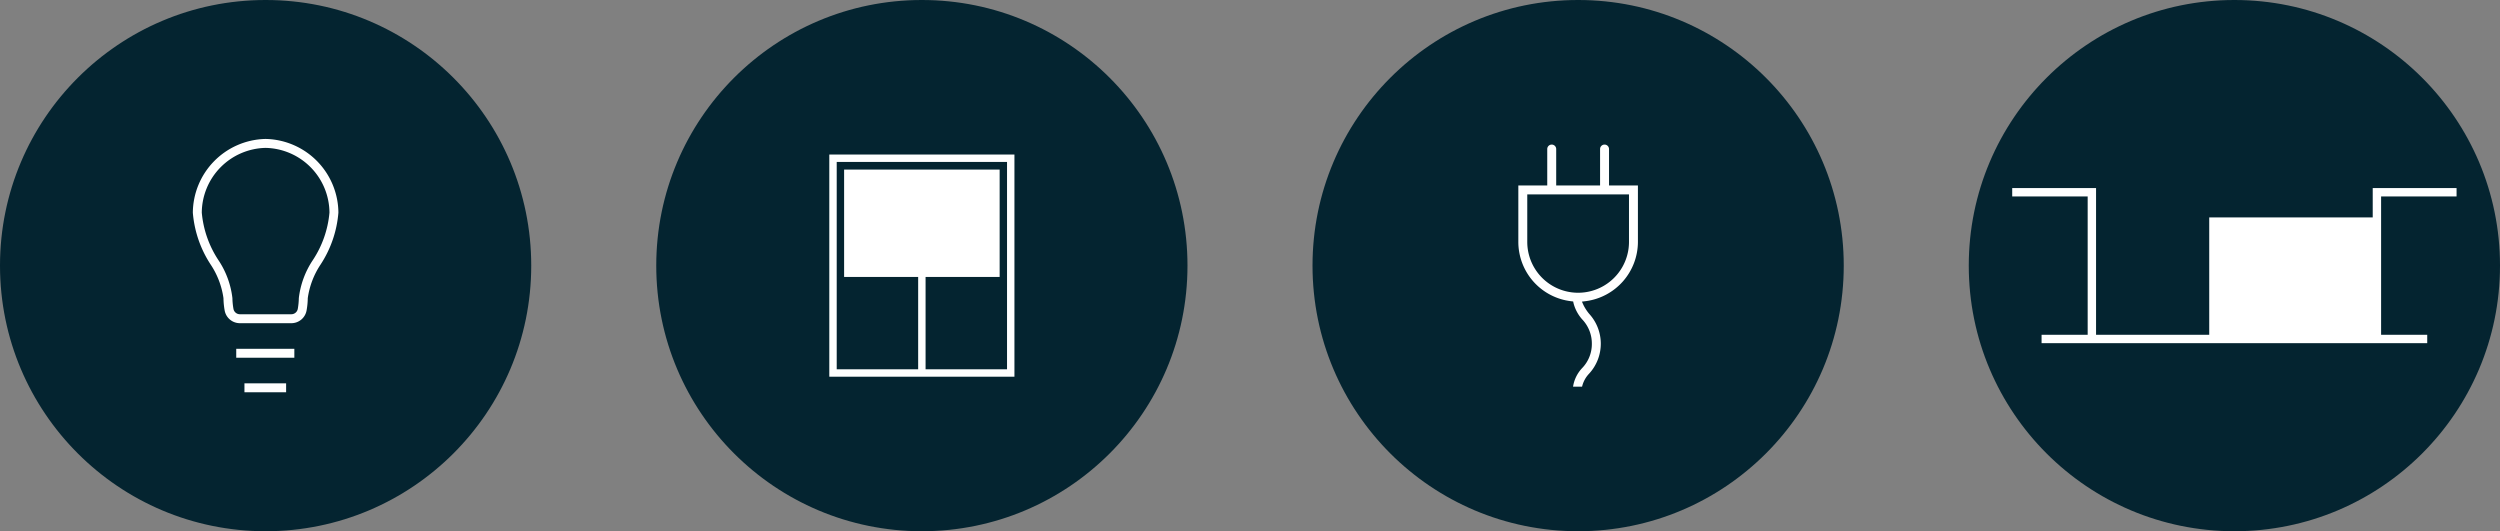
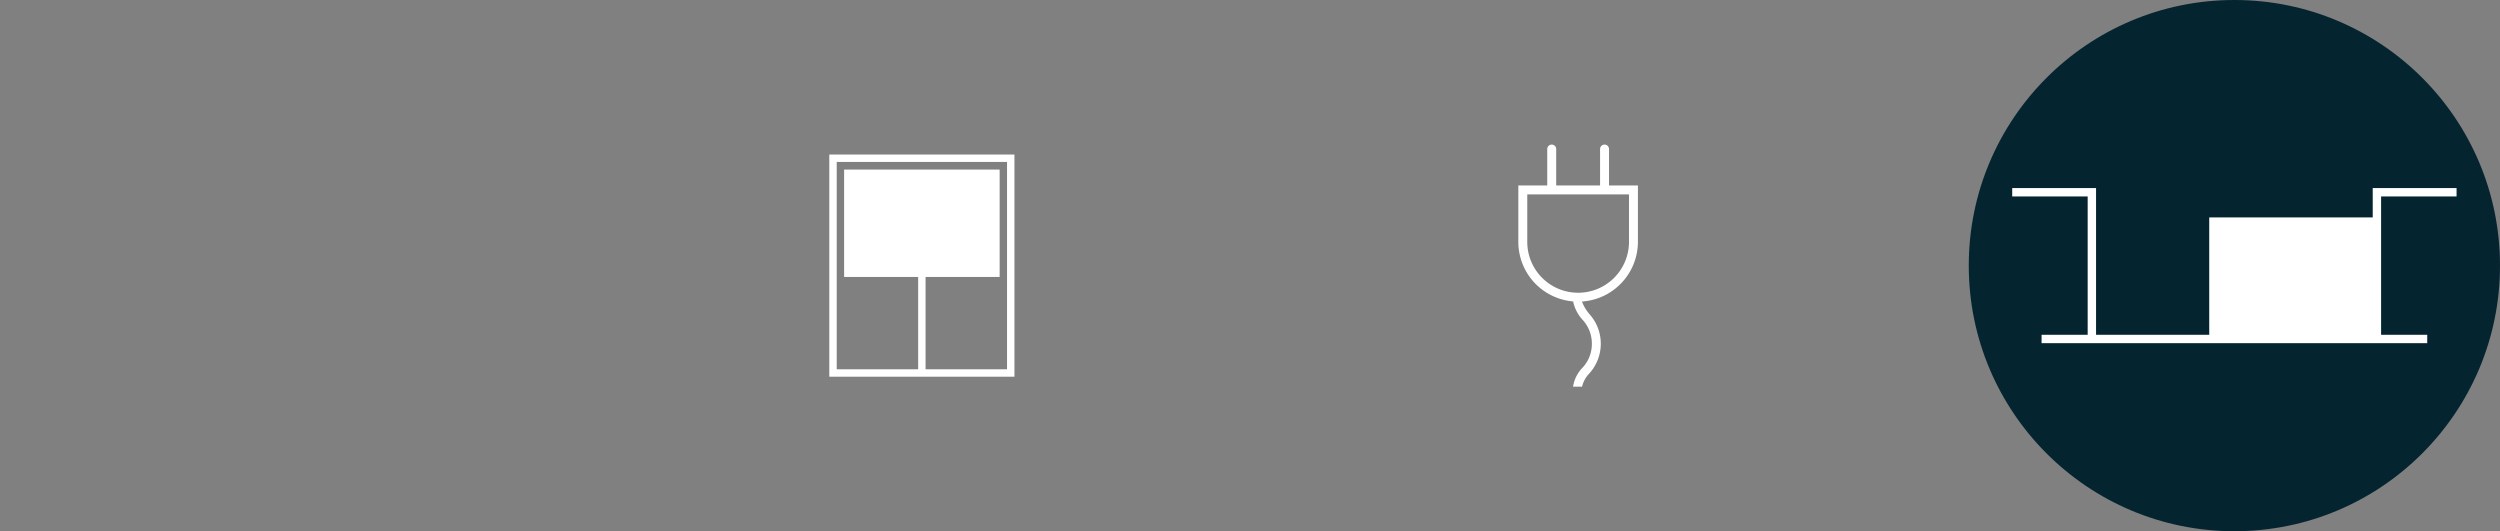
<svg xmlns="http://www.w3.org/2000/svg" width="267.858" height="56.918" viewBox="0 0 267.858 56.918">
  <rect x="0" y="0" width="267.858" height="56.918" fill="#808080" stroke="none" />
  <defs>
    <style>.a{fill:#042430;}.b{fill:#fff;fill-rule:evenodd;}</style>
  </defs>
-   <circle class="a" cx="28.459" cy="28.459" r="28.459" />
-   <path class="b" d="M30.655,41.071v.959h-4.464v-.959Zm.882-3.702v.959h-6.226v-.959ZM28.424,14.888l.156.002a7.963,7.963,0,0,1,7.677,7.895,11.894,11.894,0,0,1-1.894,5.537,8.656,8.656,0,0,0-1.387,3.623,7.951,7.951,0,0,1-.125,1.298,1.656,1.656,0,0,1-1.639,1.385H25.706a1.657,1.657,0,0,1-1.639-1.385,8.082,8.082,0,0,1-.124-1.298,8.662,8.662,0,0,0-1.387-3.622,11.88,11.88,0,0,1-1.895-5.538,7.965,7.965,0,0,1,7.682-7.895Zm.041.958h-.011a6.987,6.987,0,0,0-6.834,6.939,10.987,10.987,0,0,0,1.778,5.08,9.246,9.246,0,0,1,1.504,4.08,7.041,7.041,0,0,0,.11,1.14.701.701,0,0,0,.694.584h5.506a.701.701,0,0,0,.695-.584,7.242,7.242,0,0,0,.11-1.14,9.25,9.25,0,0,1,1.502-4.078,10.996,10.996,0,0,0,1.781-5.082A6.989,6.989,0,0,0,28.465,15.846Z" />
  <circle class="a" cx="239.399" cy="28.459" r="28.459" />
-   <circle class="a" cx="98.772" cy="28.459" r="28.459" />
-   <circle class="a" cx="169.086" cy="28.459" r="28.459" />
  <path class="b" d="M163.636,25.917a5.449,5.449,0,0,0,10.899,0V20.83h-10.899Zm4.906,15.512a3.718,3.718,0,0,1,.979-1.997,3.71,3.71,0,0,0,1.035-2.602,3.754,3.754,0,0,0-1.024-2.6,4.188,4.188,0,0,1-.929-1.706l-.05-.222-.227-.029a6.402,6.402,0,0,1-5.647-6.356V19.873h3.098V15.97a.479.479,0,1,1,.959,0v3.903h4.701V15.97a.479.479,0,1,1,.959,0v3.903h3.096v6.044a6.42,6.42,0,0,1-5.568,6.346l-.432.055.18.397a4.836,4.836,0,0,0,.615.928,4.741,4.741,0,0,1-.015,6.382,3.018,3.018,0,0,0-.764,1.404Z" />
  <path class="b" d="M88.854,40.361h19.836V16.557h-19.836Zm.794-23.011h18.249V39.567h-8.728V29.673h7.936V18.169h-16.664V29.673h7.934v9.894h-8.727Z" />
  <polygon class="b" points="254.221 20.15 254.221 21.048 254.221 23.295 236.704 23.295 236.704 35.87 224.578 35.87 224.578 21.048 224.578 20.151 224.578 20.15 215.595 20.15 215.595 21.048 223.68 21.048 223.68 35.87 218.741 35.87 218.741 36.768 260.061 36.768 260.061 35.87 255.119 35.87 255.119 21.048 263.204 21.048 263.204 20.15 254.221 20.15" />
</svg>